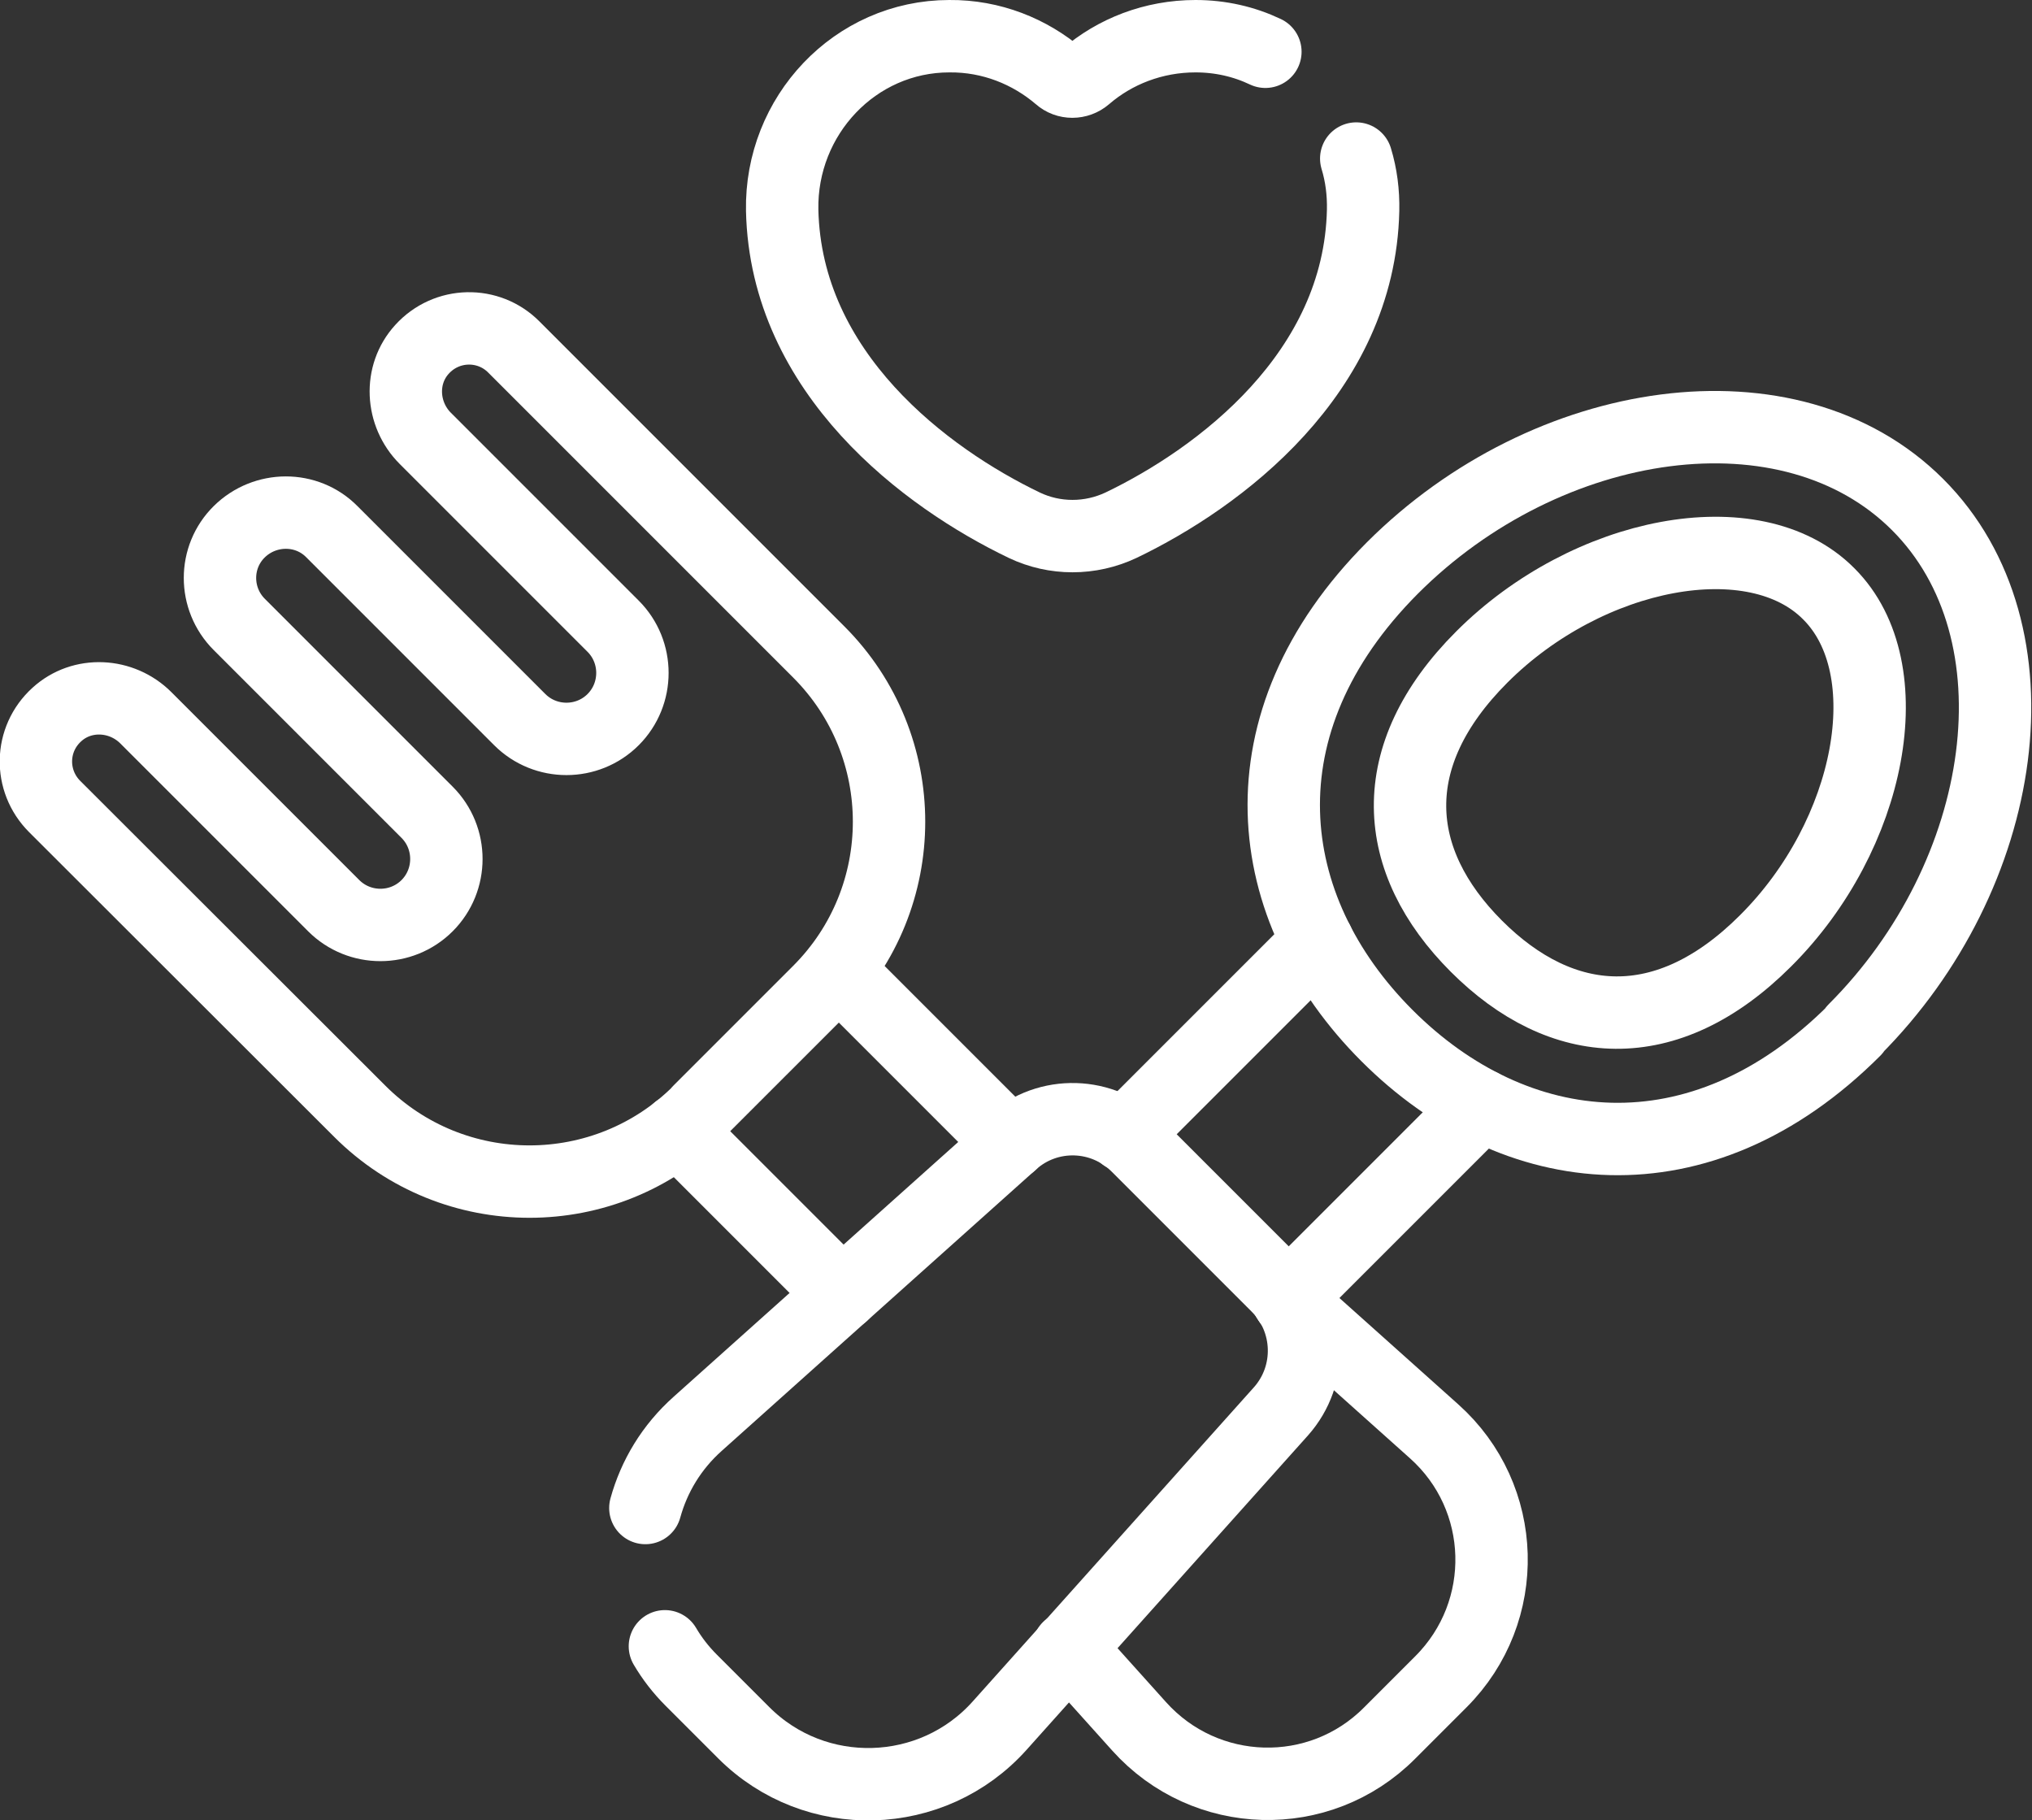
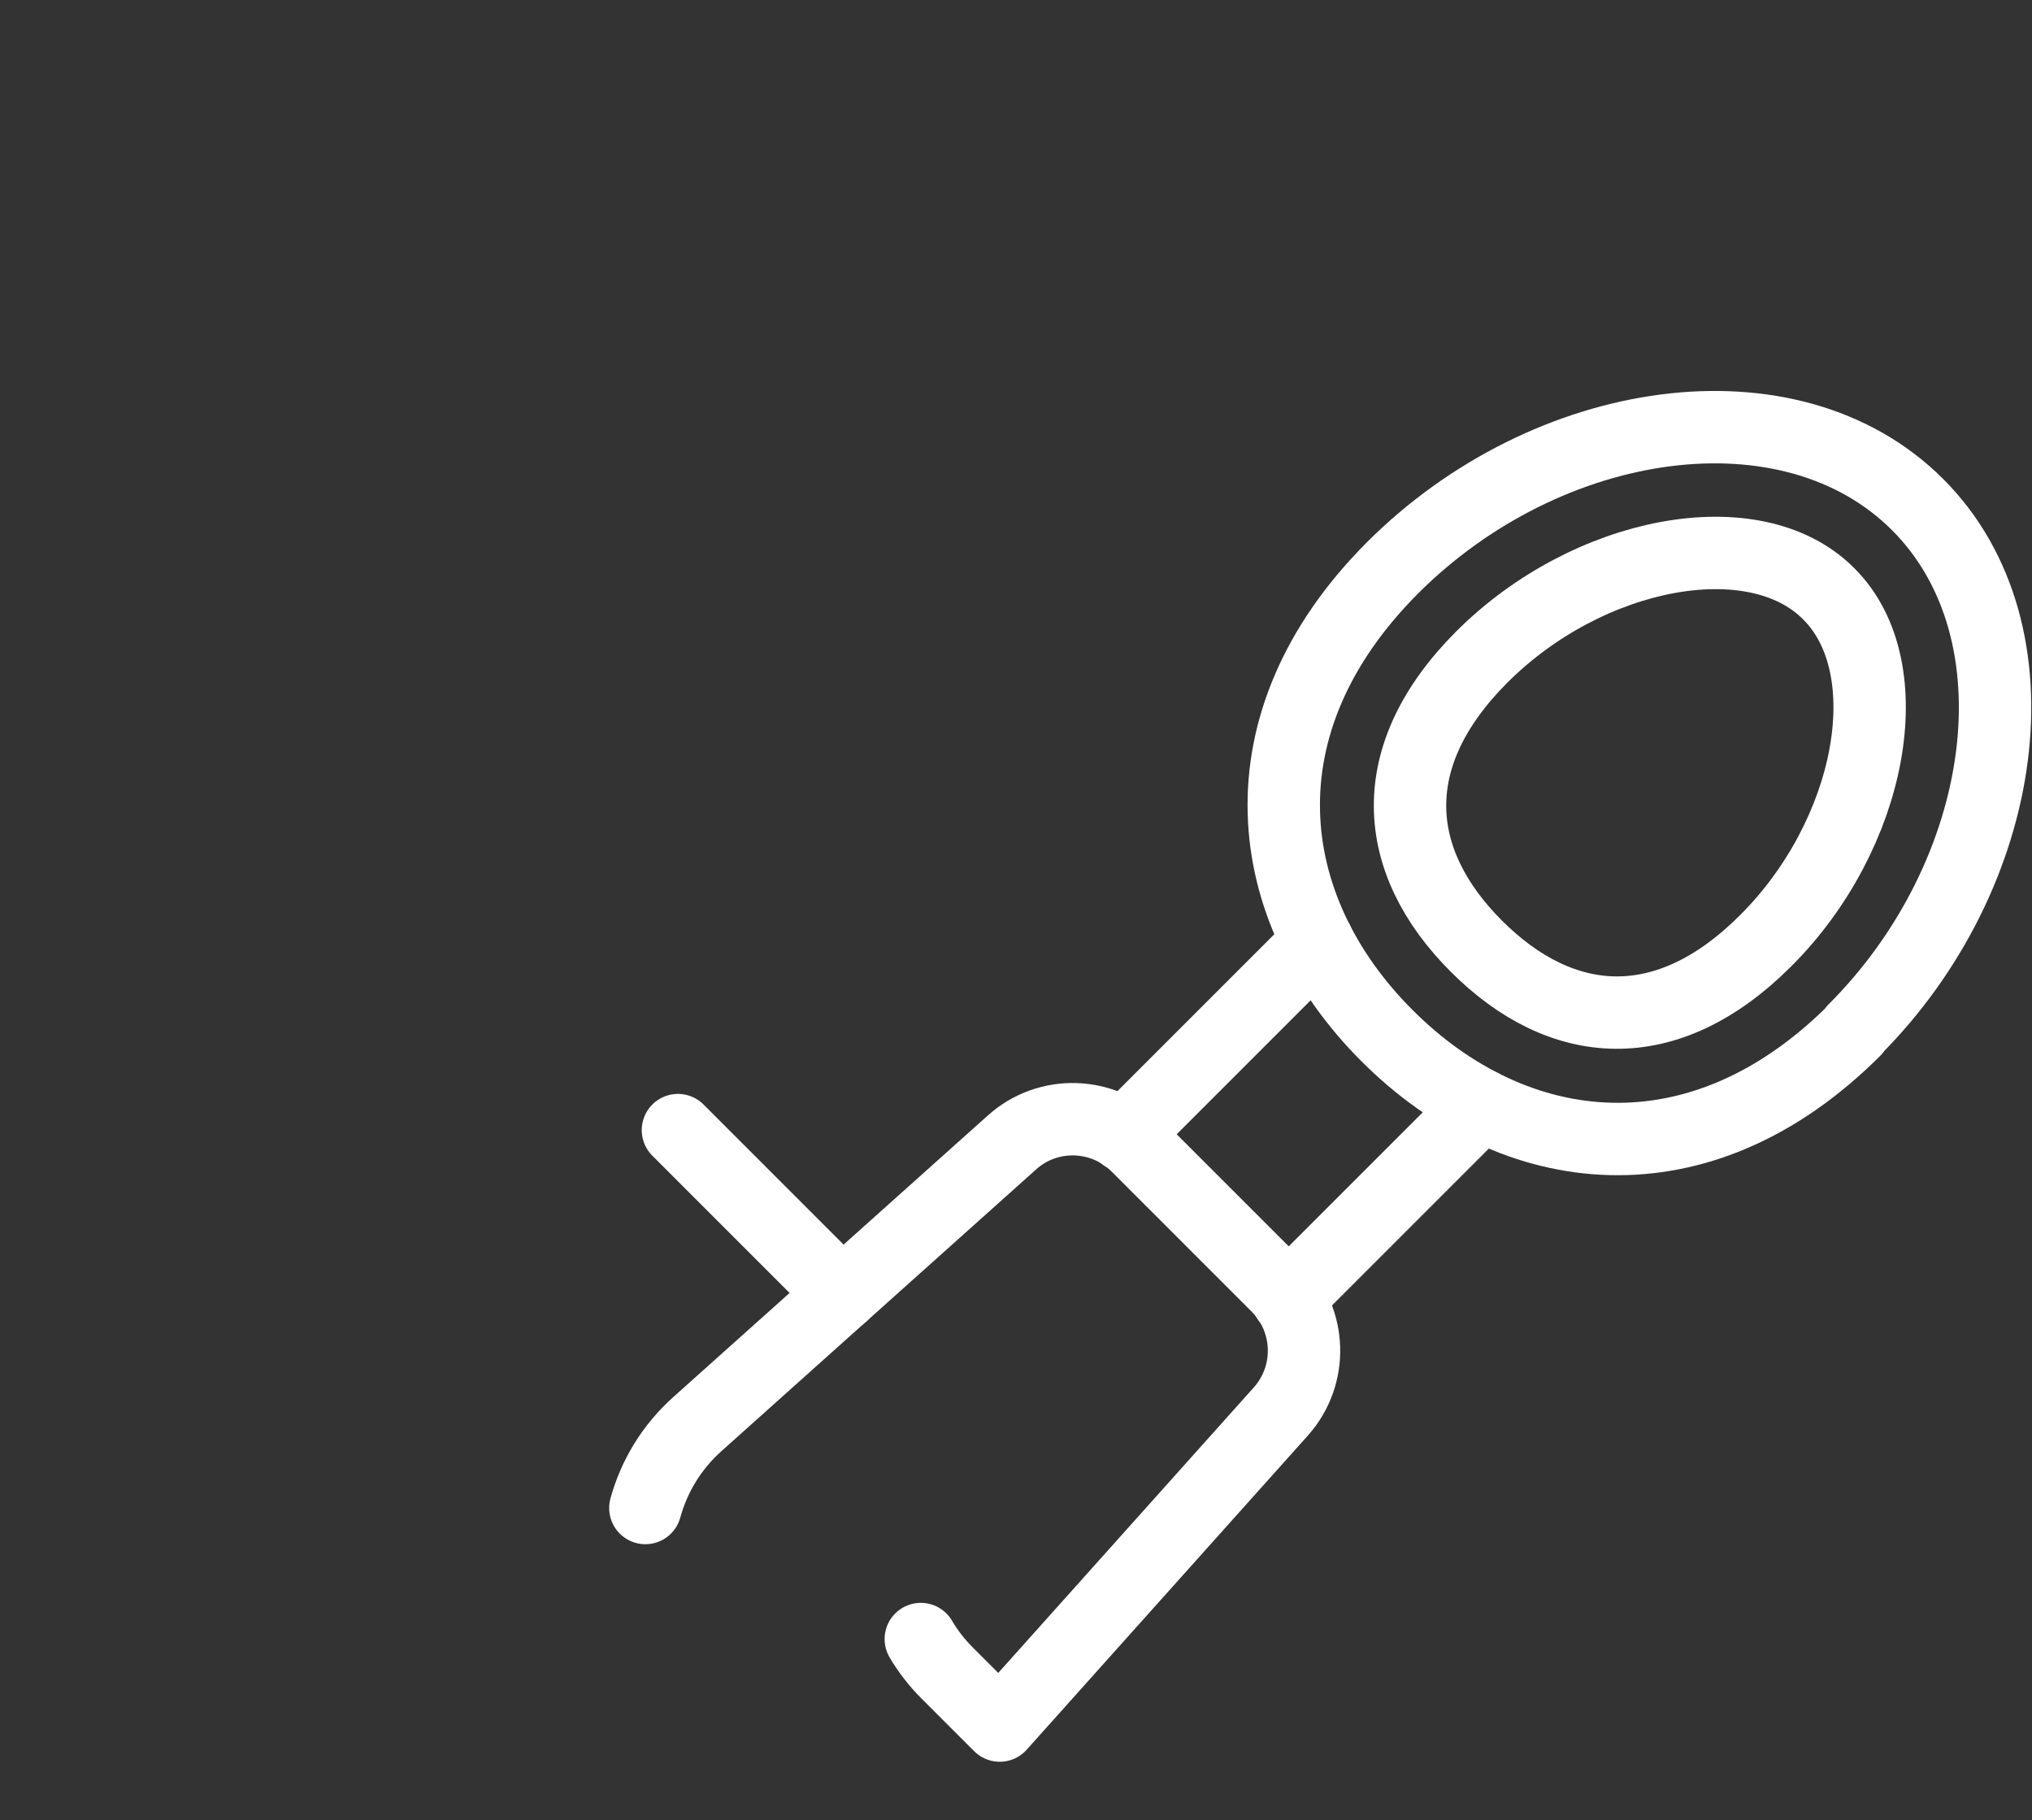
<svg xmlns="http://www.w3.org/2000/svg" id="Layer_2" data-name="Layer 2" viewBox="0 0 56.14 50.28">
  <rect x="0" y="0" width="56.14" height="50.28" fill="#333333" stroke="none" />
  <defs>
    <style>
      .cls-1 {
        fill: none;
        stroke: #fff;
        stroke-linecap: round;
        stroke-linejoin: round;
        stroke-width: 2px;
      }
    </style>
  </defs>
  <g id="_עיגולים" data-name="עיגולים">
    <g id="g315">
      <g id="g317">
        <g id="g319">
          <g id="g325">
-             <path id="path327" class="cls-1" d="M19.32,30.7c-2.59,2.59-6.79,2.59-9.38,0L1.51,22.28c-.71-.71-.69-1.86.06-2.54.7-.64,1.79-.58,2.46.09l5.19,5.19c.71.71,1.87.71,2.58,0,.71-.71.71-1.87,0-2.58l-5.19-5.19c-.71-.71-.71-1.86,0-2.56s1.86-.71,2.56,0l5.19,5.19c.71.71,1.87.71,2.58,0,.71-.71.71-1.87,0-2.58l-5.19-5.19c-.67-.67-.73-1.76-.09-2.46.68-.75,1.84-.77,2.54-.06l8.42,8.42c2.59,2.59,2.59,6.79,0,9.38l-3.31,3.31Z" />
-           </g>
+             </g>
          <g id="g329">
            <path id="path331" class="cls-1" d="M51.24,28.46c-4.28,4.28-9.39,3.68-12.92.15-3.52-3.52-4.13-8.63.15-12.92,4.28-4.28,10.99-5.27,14.51-1.75,3.52,3.52,2.53,10.23-1.75,14.51Z" />
          </g>
          <g id="g333">
-             <path id="path335" class="cls-1" d="M17.83,41.66c.24-.87.72-1.68,1.45-2.33l8.68-7.77c.99-.89,2.51-.85,3.46.1l3.87,3.87c.94.94.99,2.46.1,3.46l-7.77,8.68c-1.86,2.08-5.1,2.17-7.07.2l-1.45-1.45c-.29-.29-.53-.6-.73-.94" />
+             <path id="path335" class="cls-1" d="M17.83,41.66c.24-.87.72-1.68,1.45-2.33l8.68-7.77c.99-.89,2.51-.85,3.46.1l3.87,3.87c.94.94.99,2.46.1,3.46l-7.77,8.68l-1.45-1.45c-.29-.29-.53-.6-.73-.94" />
          </g>
          <g id="g337">
-             <path id="path339" class="cls-1" d="M34.96,1.43c-.59-.28-1.24-.43-1.93-.43-1.16,0-2.23.42-3.04,1.12-.21.18-.52.18-.72,0-.82-.7-1.88-1.13-3.04-1.12-2.61,0-4.67,2.2-4.62,4.81.1,4.51,3.98,7.4,6.69,8.7.84.4,1.82.4,2.67,0,2.71-1.3,6.59-4.19,6.69-8.7.01-.49-.05-.97-.19-1.43" />
-           </g>
+             </g>
          <g id="g341">
            <path id="path343" class="cls-1" d="M35.57,35.88l5.35-5.35" />
          </g>
          <g id="g345">
            <path id="path347" class="cls-1" d="M36.41,26.02l-5.35,5.35" />
          </g>
          <g id="g349">
            <path id="path351" class="cls-1" d="M50.53,16.41c2.06,2.06,1.18,6.66-1.75,9.58-2.74,2.74-5.64,2.5-7.99.15-2.35-2.35-2.59-5.25.15-7.99,2.93-2.93,7.53-3.81,9.58-1.75Z" />
          </g>
          <g id="g353">
-             <path id="path355" class="cls-1" d="M27.93,31.59l-4.78-4.78" />
-           </g>
+             </g>
          <g id="g357">
            <path id="path359" class="cls-1" d="M18.73,31.22l4.54,4.54" />
          </g>
          <g id="g361">
-             <path id="path363" class="cls-1" d="M29.52,45.52l1.95,2.17c1.83,2.04,4.99,2.13,6.92.19l1.42-1.42c1.94-1.94,1.85-5.1-.19-6.92l-3.99-3.57" />
-           </g>
+             </g>
        </g>
      </g>
    </g>
  </g>
</svg>